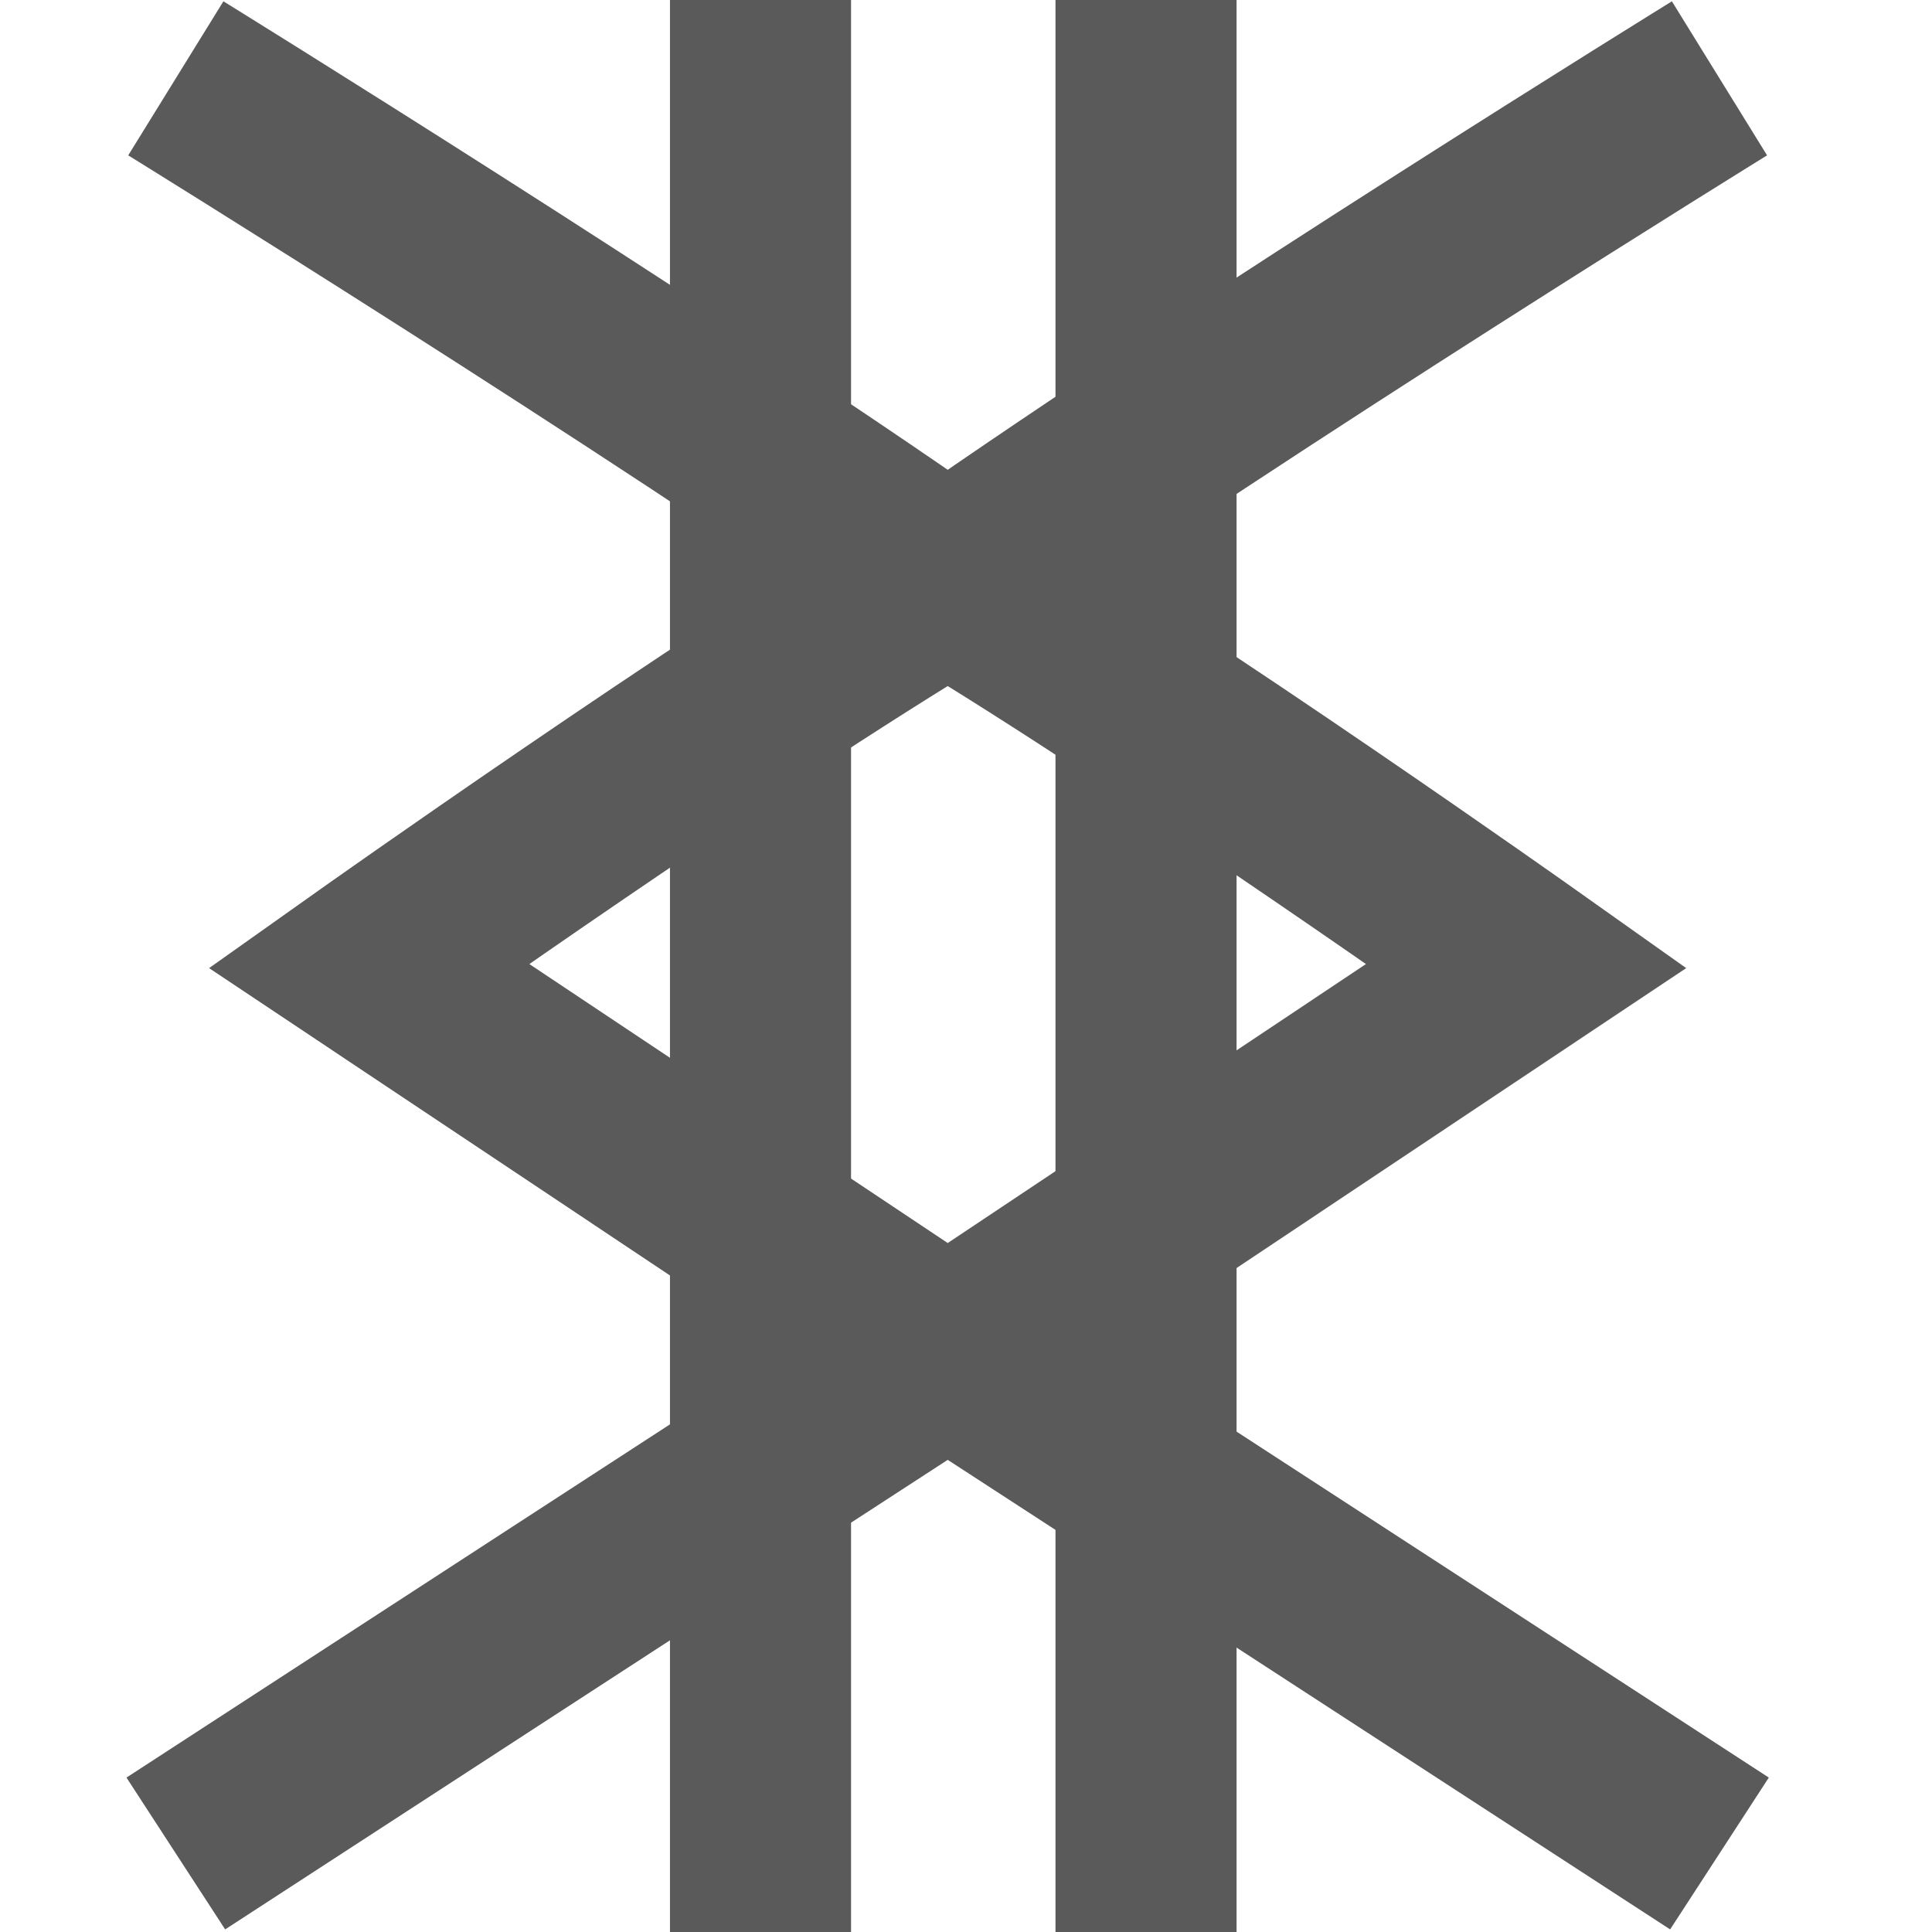
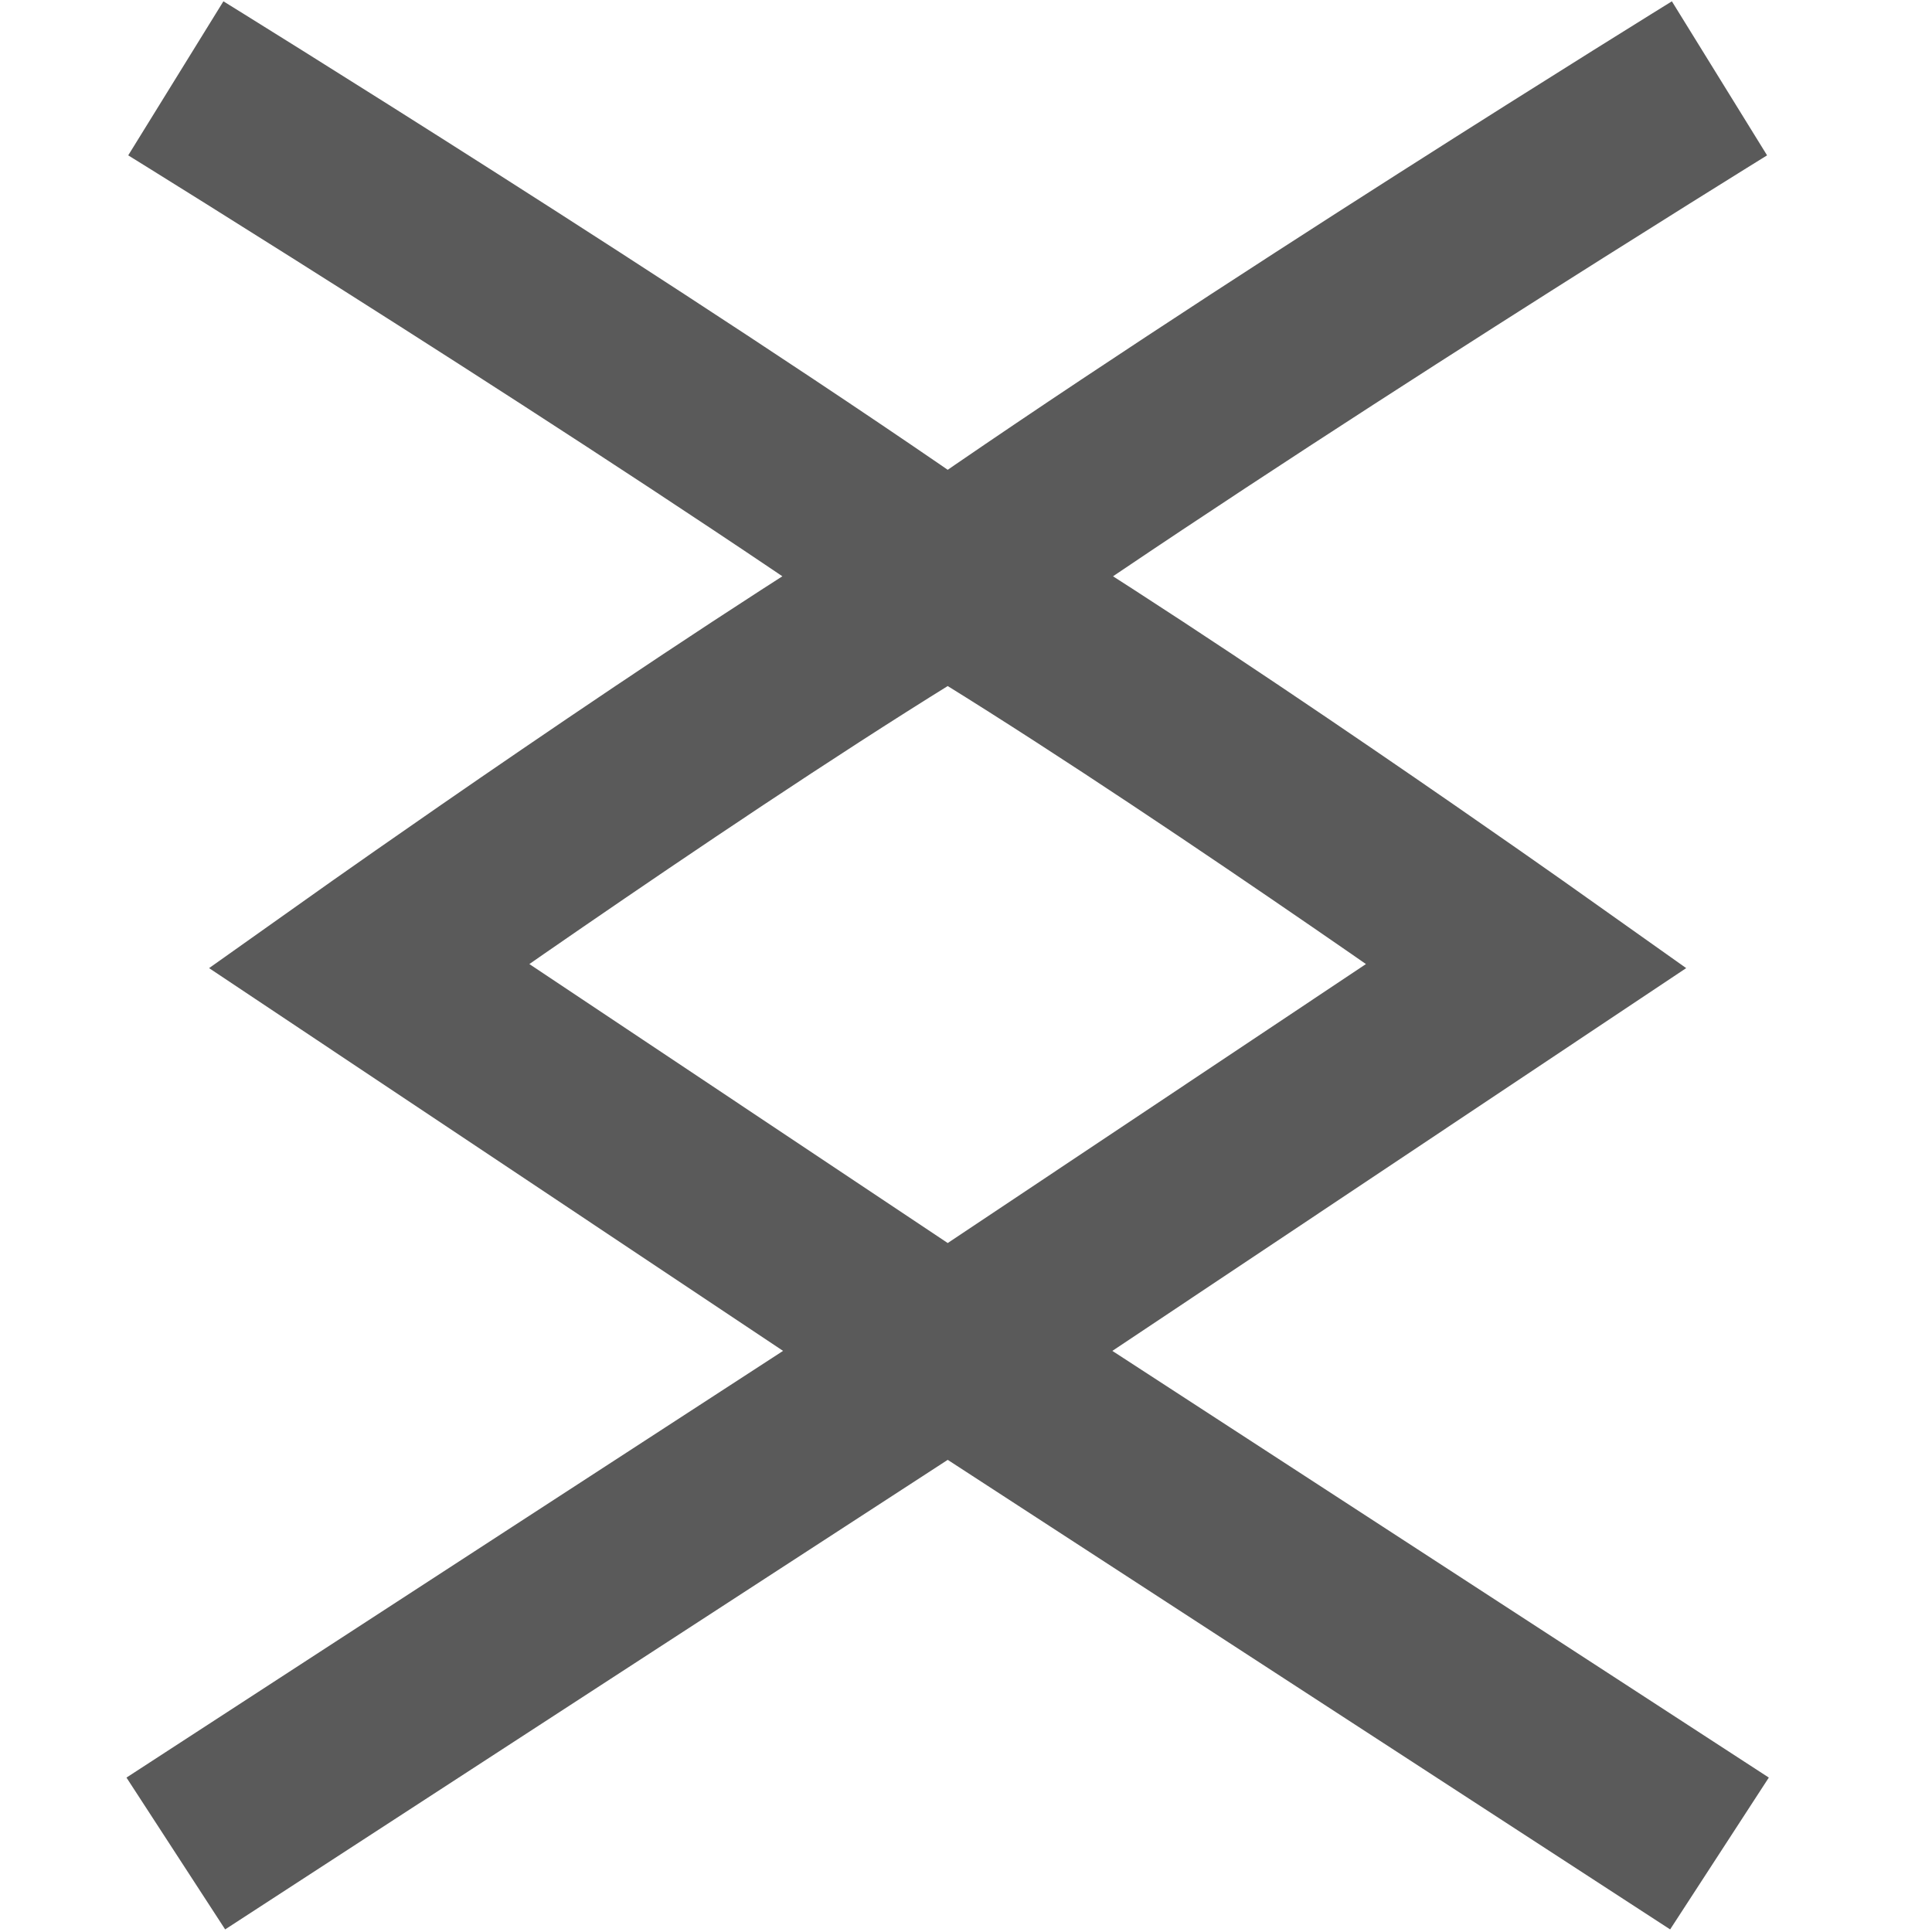
<svg xmlns="http://www.w3.org/2000/svg" width="11" height="11" viewBox="0 0 11 11" fill="none">
-   <path d="M1.001 0.446C1.001 0.446 3.679 2.101 5.396 3.302M5.396 3.302C7.112 2.101 9.79 0.446 9.79 0.446M5.396 3.302C4.108 4.075 2.1 5.499 2.1 5.499L5.396 7.697M5.396 3.302C6.683 4.075 8.691 5.499 8.691 5.499L5.396 7.697M5.396 7.697L9.79 10.553M5.396 7.697L3.198 9.125L1.001 10.553" stroke="#5A5A5A" stroke-width="1.031" />
-   <line x1="4.33" y1="11" x2="4.33" y2="5.72205e-06" stroke="#5A5A5A" stroke-width="1.031" />
-   <line x1="6.525" y1="11" x2="6.525" y2="5.72205e-06" stroke="#5A5A5A" stroke-width="1.031" />
+   <path d="M1.001 0.446C1.001 0.446 3.679 2.101 5.396 3.302M5.396 3.302C7.112 2.101 9.79 0.446 9.79 0.446M5.396 3.302C4.108 4.075 2.1 5.499 2.1 5.499L5.396 7.697M5.396 3.302C6.683 4.075 8.691 5.499 8.691 5.499L5.396 7.697L9.79 10.553M5.396 7.697L3.198 9.125L1.001 10.553" stroke="#5A5A5A" stroke-width="1.031" />
</svg>